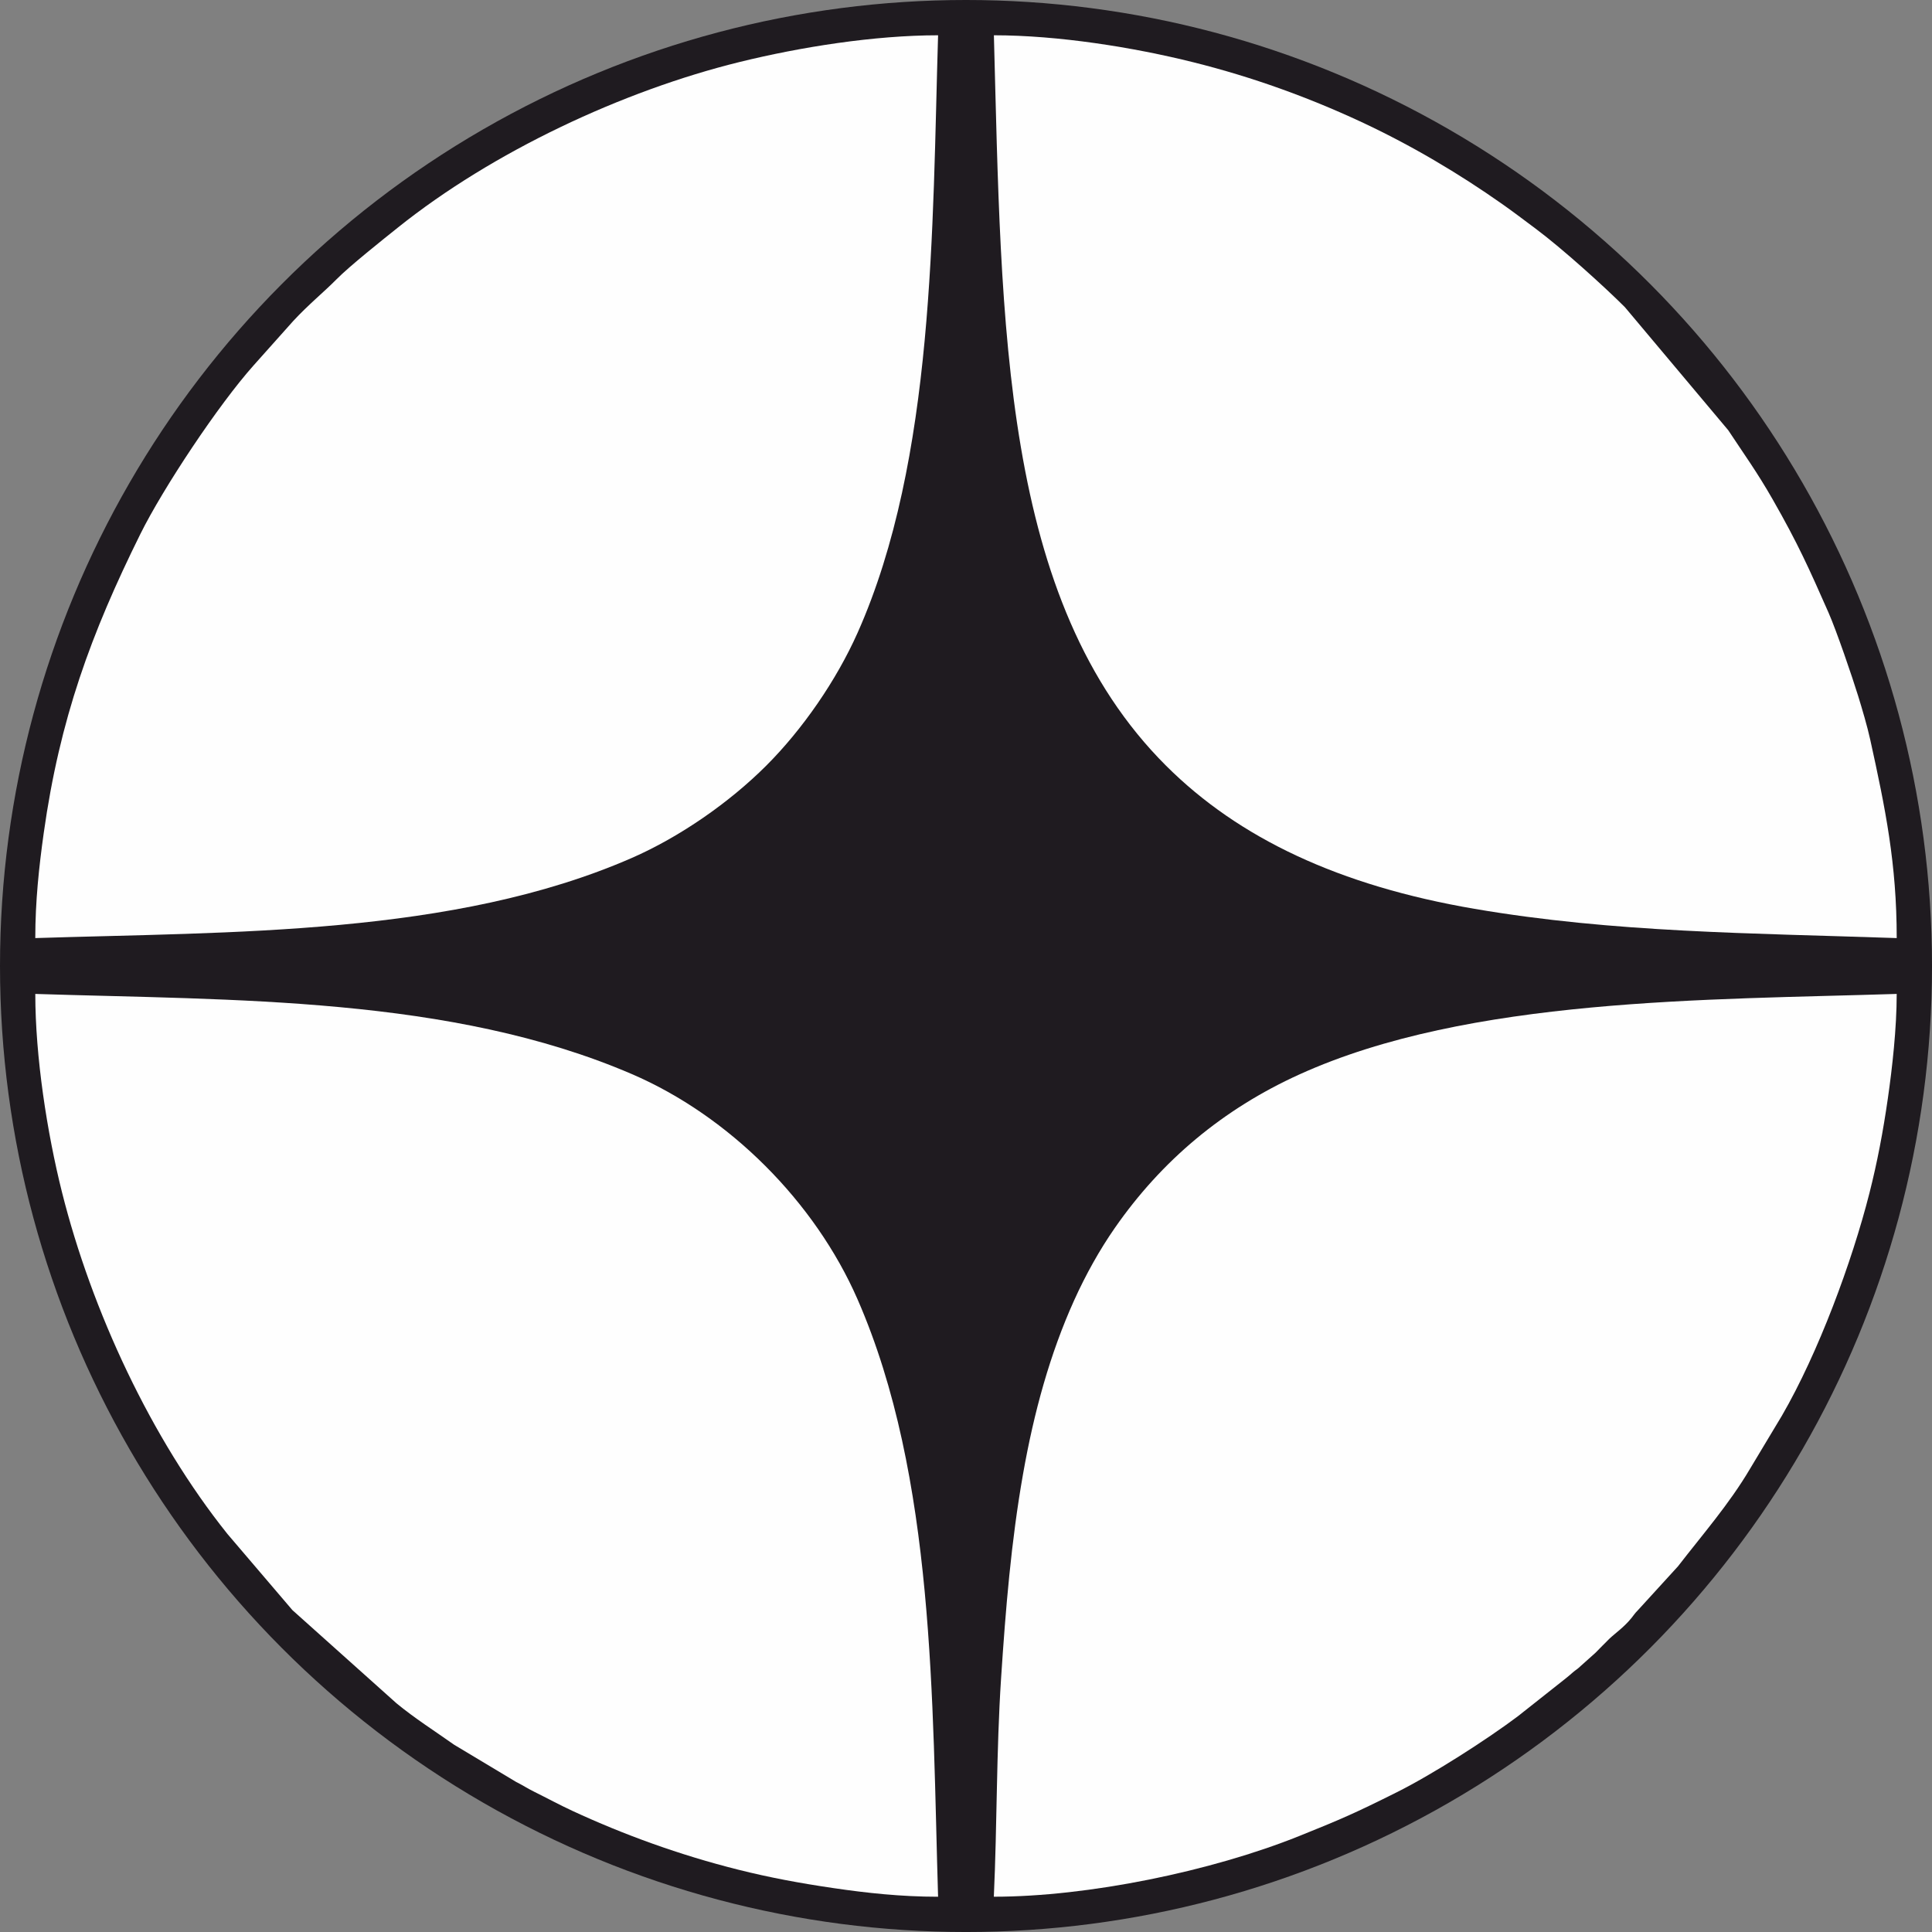
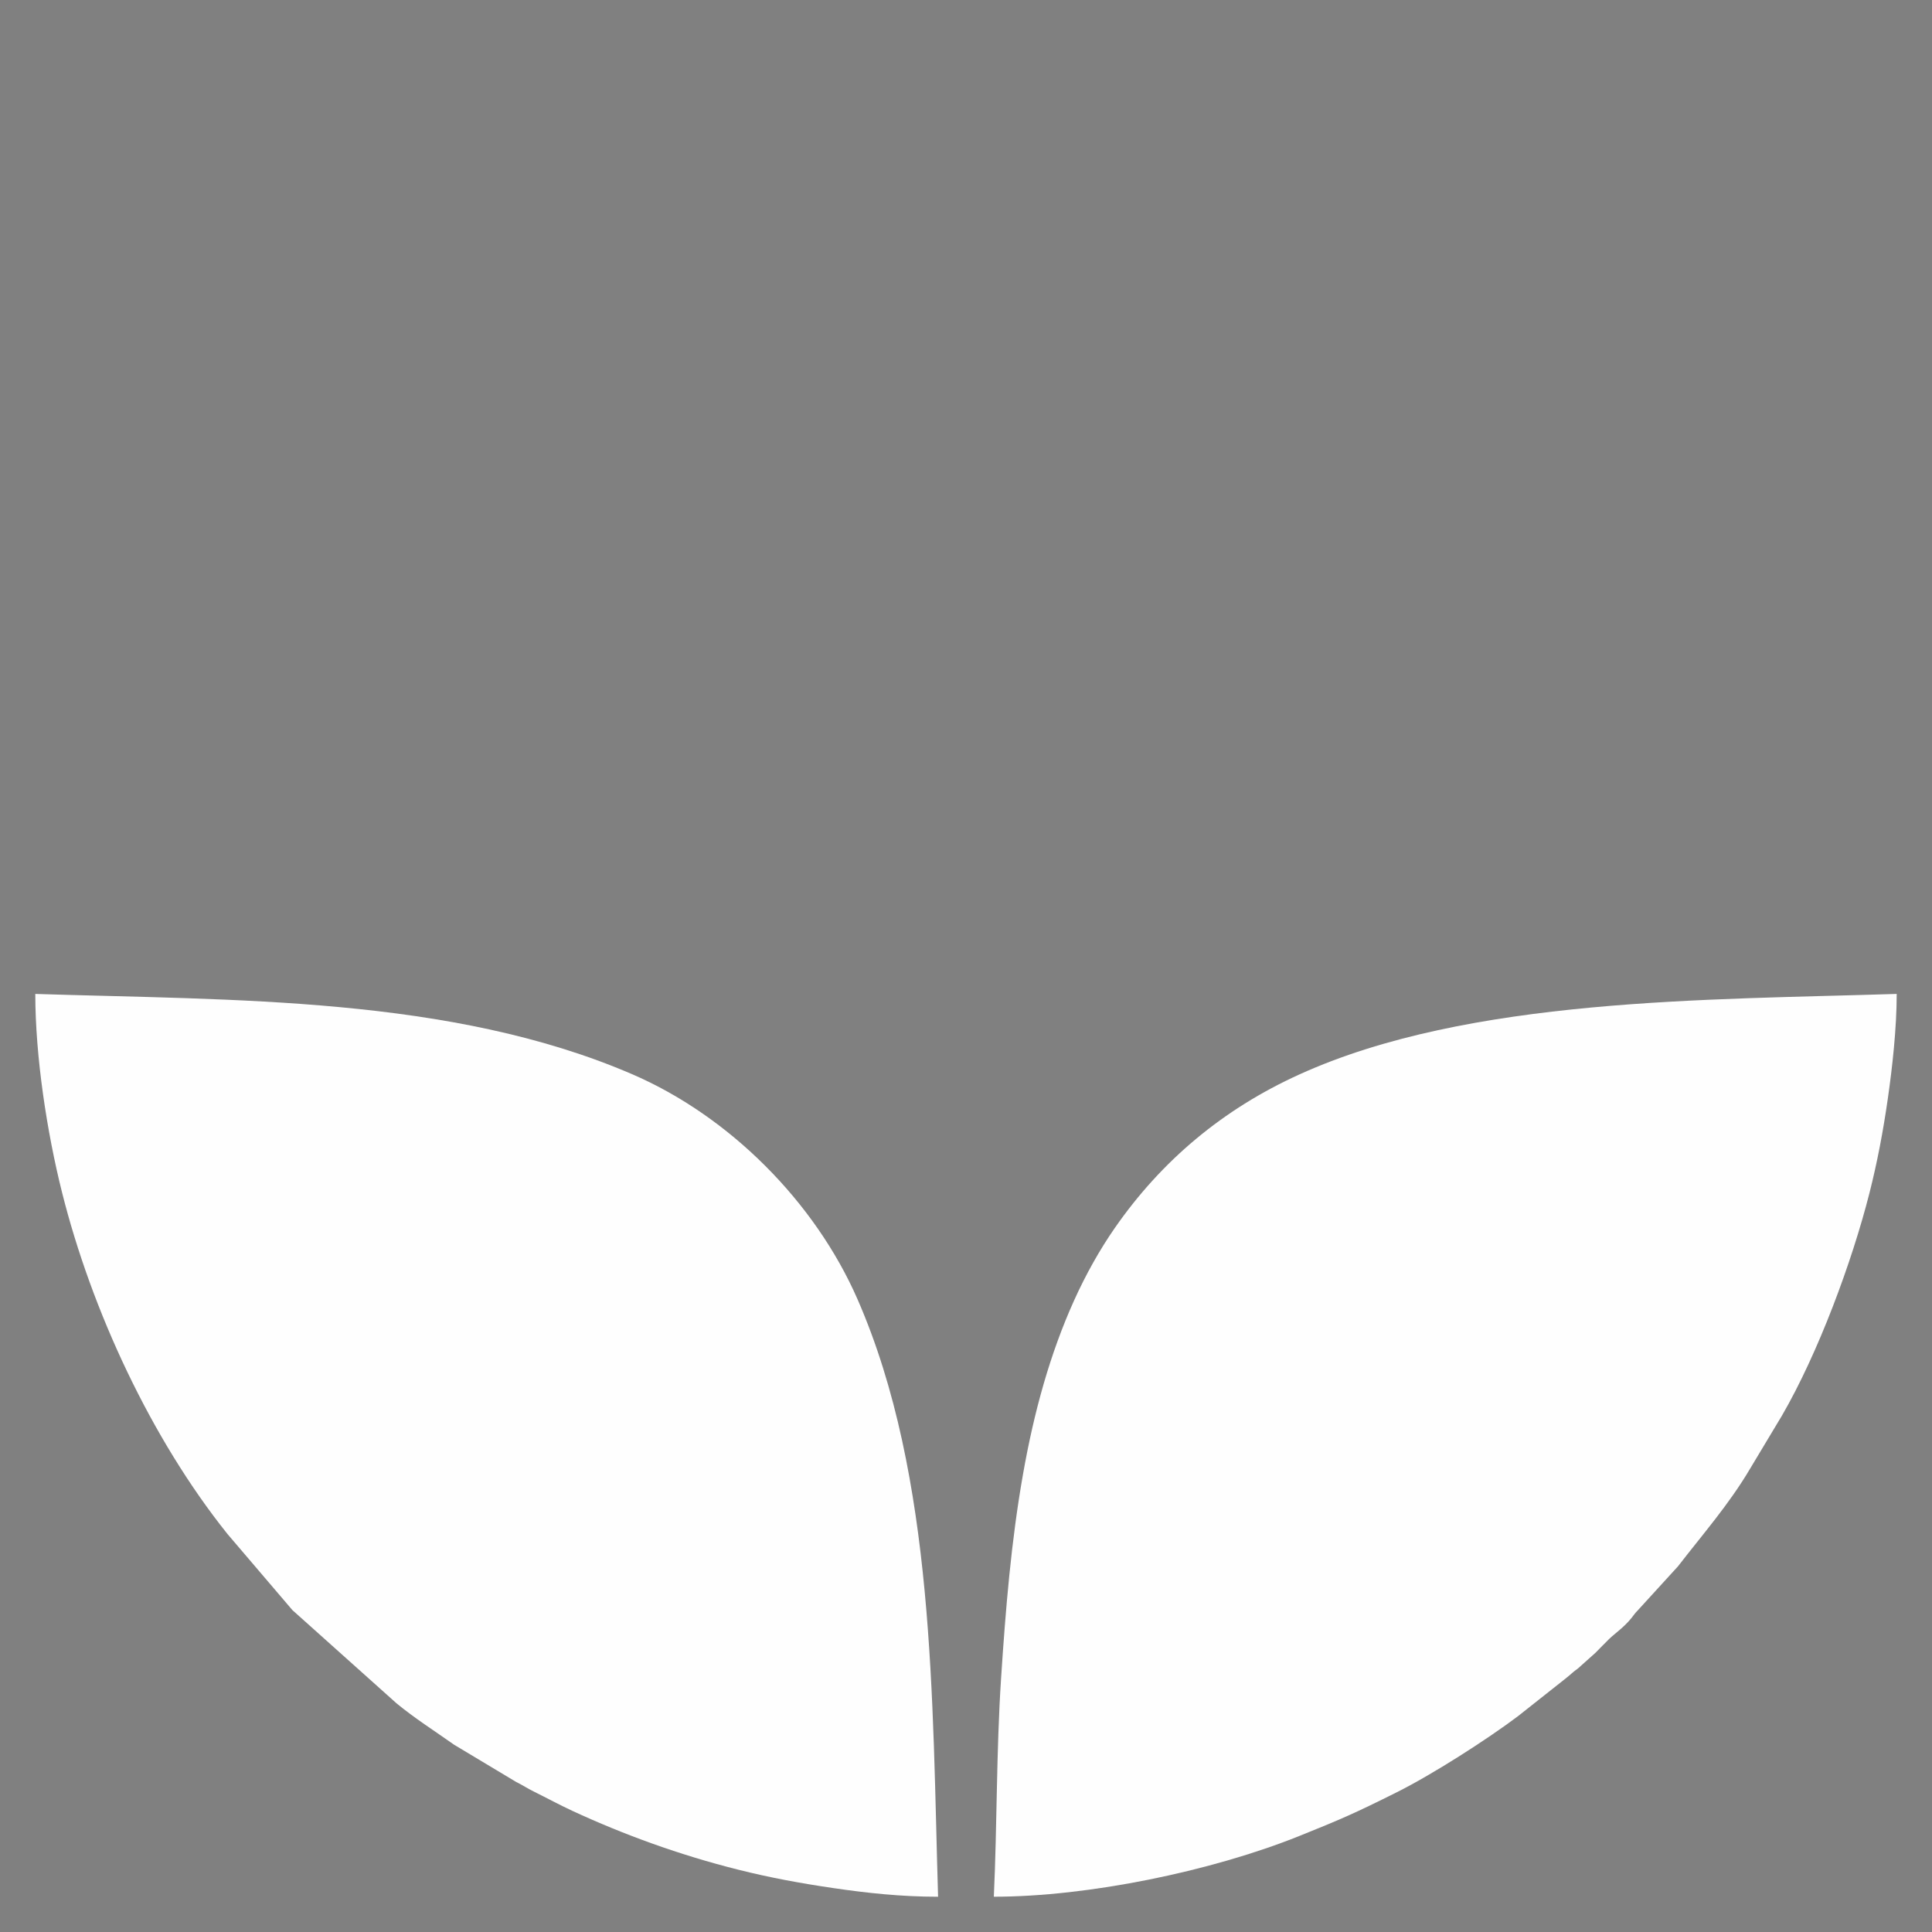
<svg xmlns="http://www.w3.org/2000/svg" xml:space="preserve" width="85.191mm" height="85.191mm" version="1.1" style="shape-rendering:geometricPrecision; text-rendering:geometricPrecision; image-rendering:optimizeQuality; fill-rule:evenodd; clip-rule:evenodd" viewBox="0 0 1556.65 1556.65">
  <rect x="0" y="0" width="1556.65" height="1556.65" fill="#808080" stroke="none" />
  <defs>
    <style type="text/css"> .fil1 {fill:#FEFEFE} .fil0 {fill:#1F1B20} </style>
  </defs>
  <g id="Слой_x0020_1">
-     <circle class="fil0" cx="778.33" cy="778.33" r="778.33" />
-     <path class="fil0" d="M28.43 755.83l0 44.99c159.68,5.15 334.42,1.75 480.45,64.49 78.79,33.85 147.78,103.14 182.06,181.58 62.53,143.09 60.11,324.44 64.88,481.32l44.93 0c2.7,-58.69 1.98,-117.1 5.83,-175.91 3.68,-56.13 8.14,-110.36 17.64,-164.31 8.92,-50.68 21.92,-97.51 41.16,-140.13 9.6,-21.26 20.81,-41.15 32.82,-58.44 37.8,-54.41 87.19,-95.78 148.7,-123.72 136.91,-62.18 330.12,-60.03 481.31,-64.89l0 -44.99c-116.89,-4.01 -227.42,-4.28 -340.16,-23.56 -108.96,-18.63 -189.81,-56.8 -248.44,-115.24 -133.32,-132.91 -132.49,-355.22 -138.8,-588.6l-44.99 0c-4.67,153.74 -2.57,341.57 -64.84,481.38 -17.1,38.4 -44.35,77.9 -73.85,107.33 -29.65,29.57 -69.43,57.24 -108.25,74.2 -143.57,62.7 -322.92,59.42 -480.46,64.49z" />
    <g id="_1818507558912">
-       <path class="fil1" d="M28.43 755.83c157.54,-5.07 336.89,-1.79 480.46,-64.49 38.82,-16.96 78.6,-44.63 108.25,-74.2 29.5,-29.43 56.74,-68.93 73.85,-107.33 62.27,-139.81 60.17,-327.63 64.84,-481.38 -51.38,0 -110.92,9.47 -159.74,21.48 -94.58,23.26 -199.27,72.45 -275.37,133.33 -11.74,9.39 -39.01,31.07 -49.51,41.73 -10.01,10.16 -22.68,20.4 -35.01,33.73l-31.83 35.66c-28.28,31.65 -72.84,98.68 -91.37,136.1 -39.69,80.16 -64.89,148.89 -77.79,240.91 -3.77,26.89 -6.78,54.78 -6.78,84.46z" />
      <path class="fil1" d="M755.83 1528.22c-4.77,-156.88 -2.36,-338.23 -64.88,-481.32 -34.28,-78.45 -103.27,-147.73 -182.06,-181.58 -146.03,-62.74 -320.77,-59.34 -480.45,-64.49 0,50.55 9.47,111.77 21.5,159.73 23.96,95.55 71.84,198.54 133.31,275.38l52.36 61.37 83.75 74.98c14.81,12.24 30.94,22.44 46.52,33.47l50 29.99c5.34,2.63 8.84,5.08 14.58,7.92 10.68,5.29 20.09,10.44 30.83,15.42 40.85,18.93 86.11,35.5 133.8,47.42 25.21,6.3 48.98,10.74 76.46,14.77 26.72,3.93 54.46,6.96 84.28,6.96z" />
      <path class="fil1" d="M800.76 1528.22c75.86,0 175.17,-20.42 246.1,-48.92 33.75,-13.56 44.71,-18.33 78.52,-35.22 28.69,-14.34 72.19,-42.16 97.53,-61.2l38.38 -30.36c2.95,-2.32 3.44,-2.9 6.1,-5.14 2.75,-2.31 3.46,-2.39 6.2,-5.05l11.88 -10.62c4.04,-4 7.09,-7.34 11.2,-11.3 4.72,-4.54 11.87,-9.26 18.02,-16.98 2.22,-2.78 2.39,-3.41 5.1,-6.15l32.21 -35.28c19.85,-25.69 41.24,-50.14 57.89,-78.34l25.79 -42.95c29.32,-50.54 56.45,-123.84 70.56,-179.4 6.29,-24.77 10.98,-49.45 14.85,-76.38 3.5,-24.35 7.12,-56.23 7.12,-84.11 -151.19,4.87 -344.39,2.71 -481.31,64.89 -61.51,27.93 -110.9,69.31 -148.7,123.72 -12.01,17.29 -23.22,37.18 -32.82,58.44 -19.24,42.62 -32.24,89.45 -41.16,140.13 -9.5,53.95 -13.96,108.18 -17.64,164.31 -3.85,58.81 -3.14,117.22 -5.83,175.91z" />
-       <path class="fil1" d="M1528.22 755.83c0,-59.94 -9.08,-104.19 -21.34,-159.88 -2.42,-11 -6.49,-24.65 -9.75,-35.25 -4.5,-14.64 -17.38,-52.45 -23.94,-67.3 -15.58,-35.26 -24.33,-55.04 -45.02,-91.21 -12.6,-22.03 -22.43,-35.46 -35.69,-55.55l-83.3 -99.18c-16.44,-16.45 -50.33,-47.13 -71.82,-63.16 -9.15,-6.82 -17.54,-13.23 -26.62,-19.63 -35.07,-24.74 -74.24,-48.03 -115.39,-67.09 -41.21,-19.09 -85.64,-35.36 -133.82,-47.4 -48.49,-12.12 -109.05,-21.75 -160.73,-21.75 6.31,233.38 5.48,455.69 138.8,588.6 58.63,58.45 139.48,96.61 248.44,115.24 112.73,19.28 223.27,19.54 340.16,23.56z" />
    </g>
  </g>
</svg>